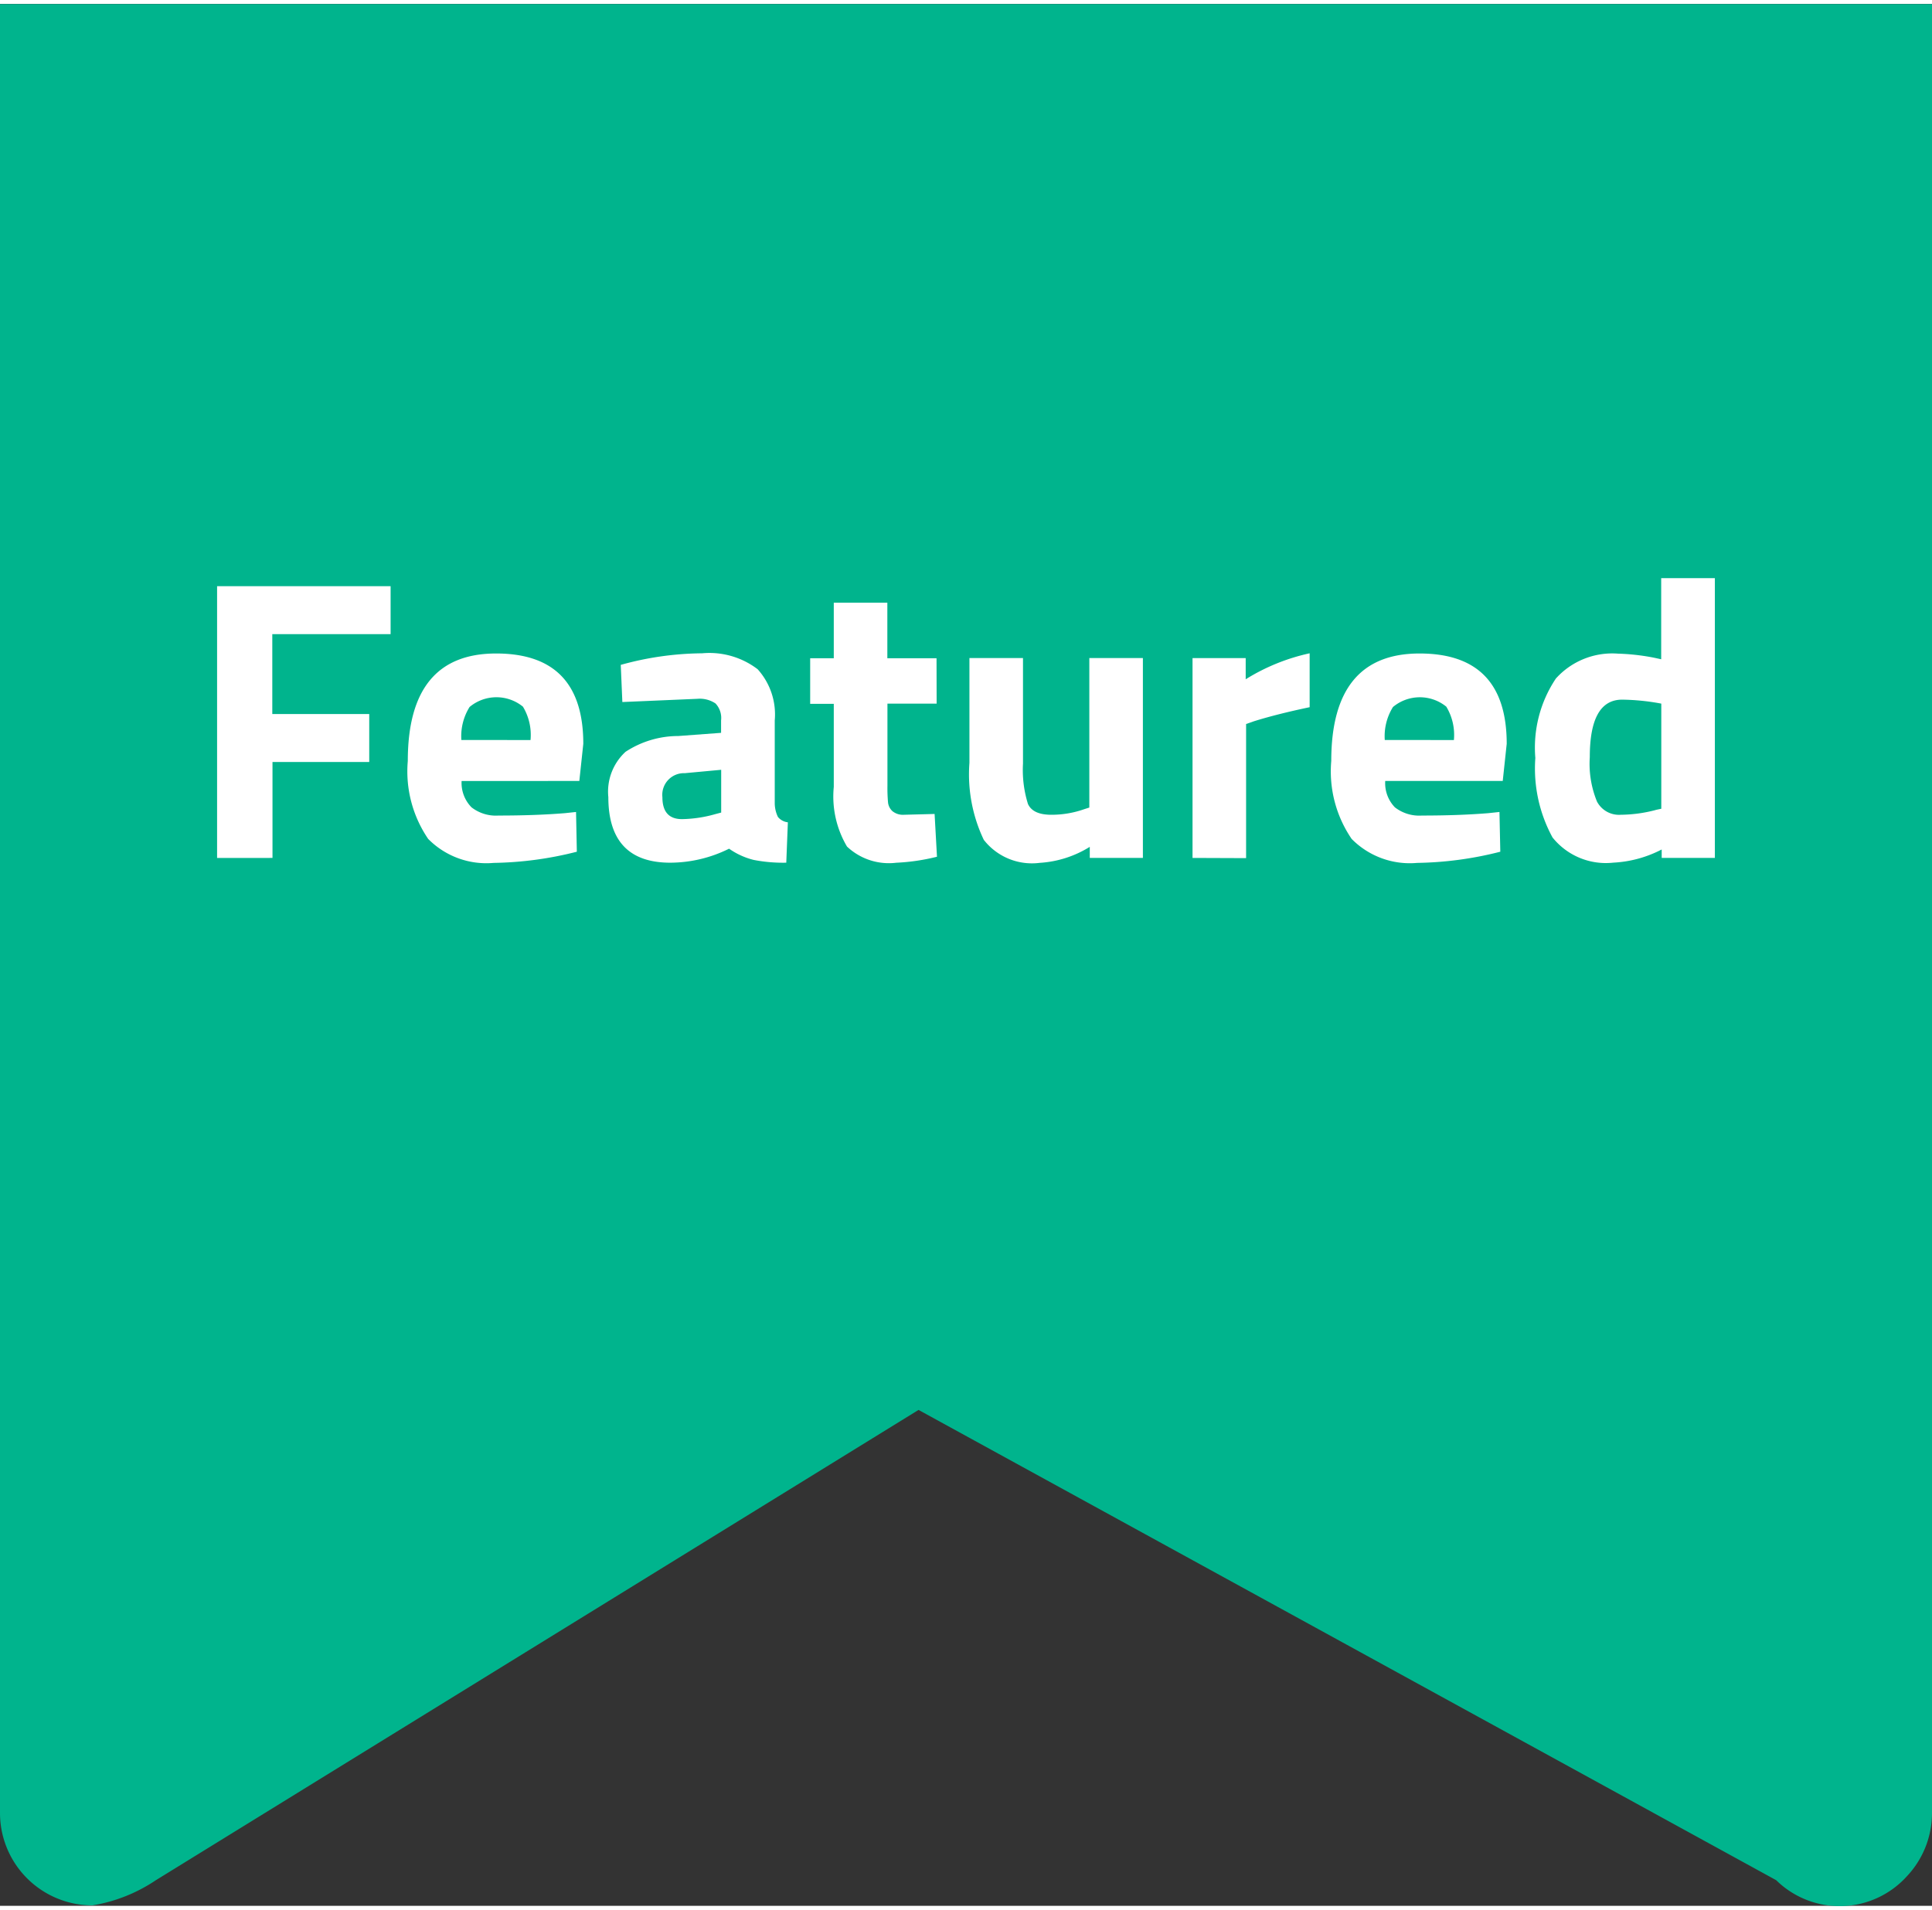
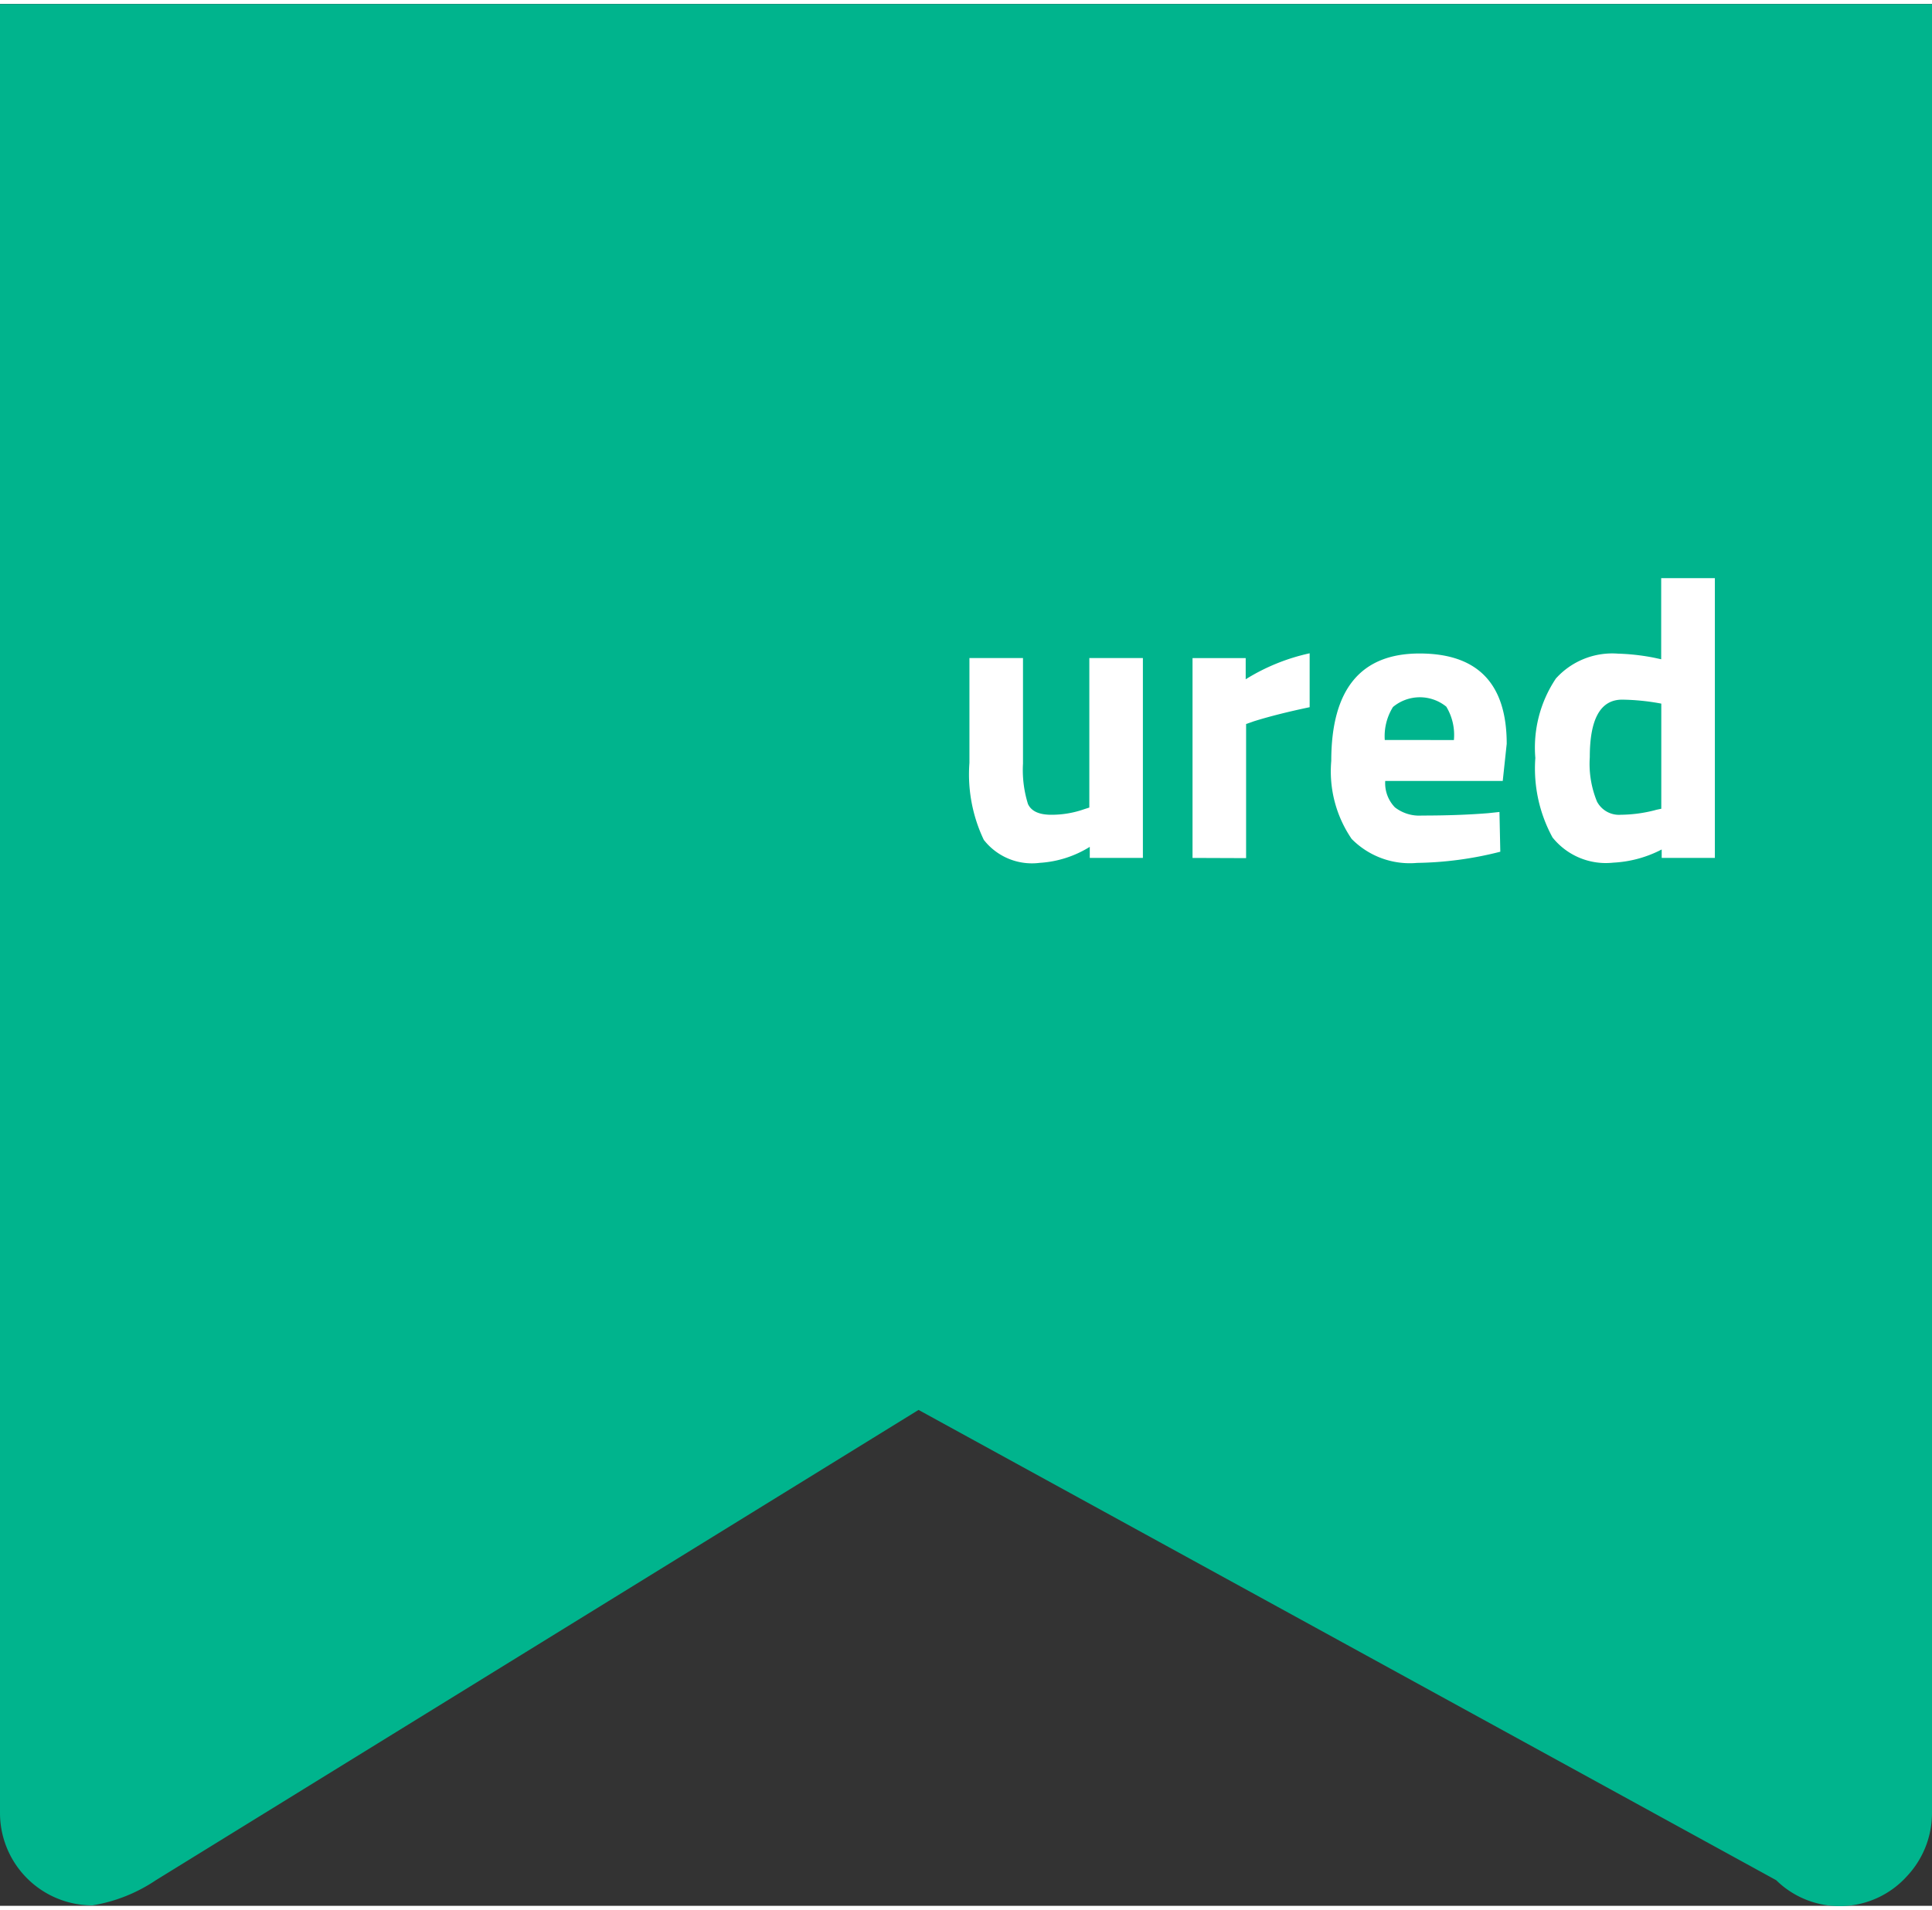
<svg xmlns="http://www.w3.org/2000/svg" width="52.882" height="52.283" viewBox="0 0 38.882 38.283">
  <rect x="0" y="0" width="38.882" height="38.283" fill="#333333" stroke="none" />
  <g id="Group_2021" data-name="Group 2021" transform="translate(-641.135 -368.686)">
    <path id="Path_21695" data-name="Path 21695" d="M641.135,405.1a1.86,1.86,0,0,0,1.86,1.86,3.211,3.211,0,0,0,1.276-.506l15.35-9.467,17.26,9.466a1.823,1.823,0,0,0,2.63-.078,1.858,1.858,0,0,0,.506-1.276v-36.41H641.135Z" transform="translate(0 0)" fill="#00b48d" />
    <g id="Featured" transform="translate(645.504 380.245)" style="mix-blend-mode: normal;isolation: isolate">
      <g id="Group_2020" data-name="Group 2020" transform="translate(0)" style="mix-blend-mode: normal;isolation: isolate">
-         <path id="Path_22306" data-name="Path 22306" d="M648.738,394.552v-5.471h3.492v.965h-2.381v1.609H651.8v.965h-1.947v1.931Z" transform="translate(-648.738 -388.92)" fill="#fff" />
-         <path id="Path_22307" data-name="Path 22307" d="M656.7,394.534a.8.8,0,0,0,.543.165q.748,0,1.335-.048l.225-.024.016.8a7.148,7.148,0,0,1-1.673.225,1.643,1.643,0,0,1-1.319-.483,2.413,2.413,0,0,1-.41-1.569q0-2.164,1.778-2.163,1.754,0,1.754,1.818l-.08.748H656.5A.7.7,0,0,0,656.7,394.534Zm1.187-1.355a1.1,1.1,0,0,0-.153-.672.844.844,0,0,0-1.074.007,1.115,1.115,0,0,0-.165.664Z" transform="translate(-651.579 -389.921)" fill="#fff" />
-         <path id="Path_22308" data-name="Path 22308" d="M665.791,392.784v1.673a.646.646,0,0,0,.064.27.3.3,0,0,0,.2.108l-.032.813a3.1,3.1,0,0,1-.656-.056,1.474,1.474,0,0,1-.495-.226,2.676,2.676,0,0,1-1.183.282q-1.246,0-1.247-1.319a1.09,1.09,0,0,1,.346-.913,1.938,1.938,0,0,1,1.062-.318l.861-.064v-.25a.425.425,0,0,0-.113-.342.569.569,0,0,0-.362-.093l-1.512.065-.032-.748a6.254,6.254,0,0,1,1.637-.233,1.6,1.6,0,0,1,1.118.321A1.359,1.359,0,0,1,665.791,392.784Zm-1.81,1.062a.436.436,0,0,0-.451.483q0,.442.394.442a2.58,2.58,0,0,0,.668-.1l.121-.032v-.861Z" transform="translate(-654.568 -389.921)" fill="#fff" />
-         <path id="Path_22309" data-name="Path 22309" d="M672.056,391.689h-.99v1.649a3.277,3.277,0,0,0,.012.342.278.278,0,0,0,.089.174.335.335,0,0,0,.237.072l.611-.016.048.861a4.134,4.134,0,0,1-.821.121,1.227,1.227,0,0,1-.99-.326,1.98,1.98,0,0,1-.266-1.2v-1.673h-.475v-.917h.475v-1.119h1.078v1.119h.99Z" transform="translate(-657.575 -389.164)" fill="#fff" />
        <path id="Path_22310" data-name="Path 22310" d="M677.5,391.6h1.078v4.022h-1.069V395.4a2.155,2.155,0,0,1-1.006.322,1.229,1.229,0,0,1-1.127-.463,3.066,3.066,0,0,1-.289-1.549V391.6h1.078v2.124a2.3,2.3,0,0,0,.1.813q.1.217.467.217a1.975,1.975,0,0,0,.668-.113l.1-.032Z" transform="translate(-659.946 -389.992)" fill="#fff" />
        <path id="Path_22311" data-name="Path 22311" d="M682.9,395.552V391.53h1.07v.426a4.072,4.072,0,0,1,1.287-.523v1.085q-.653.137-1.118.282l-.161.056v2.7Z" transform="translate(-663.269 -389.921)" fill="#fff" />
        <path id="Path_22312" data-name="Path 22312" d="M689.039,394.534a.8.8,0,0,0,.544.165q.748,0,1.335-.048l.225-.024.017.8a7.148,7.148,0,0,1-1.673.225,1.642,1.642,0,0,1-1.319-.483,2.41,2.41,0,0,1-.41-1.569q0-2.164,1.778-2.163,1.753,0,1.753,1.818l-.08.748h-2.365A.7.7,0,0,0,689.039,394.534Zm1.187-1.355a1.1,1.1,0,0,0-.153-.672.844.844,0,0,0-1.073.007,1.111,1.111,0,0,0-.165.664Z" transform="translate(-665.335 -389.921)" fill="#fff" />
        <path id="Path_22313" data-name="Path 22313" d="M698.521,388.8v5.631h-1.07v-.169a2.366,2.366,0,0,1-.973.265,1.375,1.375,0,0,1-1.224-.507,2.9,2.9,0,0,1-.346-1.6,2.5,2.5,0,0,1,.414-1.6,1.527,1.527,0,0,1,1.251-.5,4.426,4.426,0,0,1,.715.08l.153.033V388.8Zm-1.191,4.666.113-.024v-2.116a4.522,4.522,0,0,0-.788-.08q-.652,0-.651,1.158a2,2,0,0,0,.145.894.5.5,0,0,0,.479.265A2.82,2.82,0,0,0,697.331,393.467Z" transform="translate(-668.378 -388.801)" fill="#fff" />
      </g>
    </g>
  </g>
</svg>